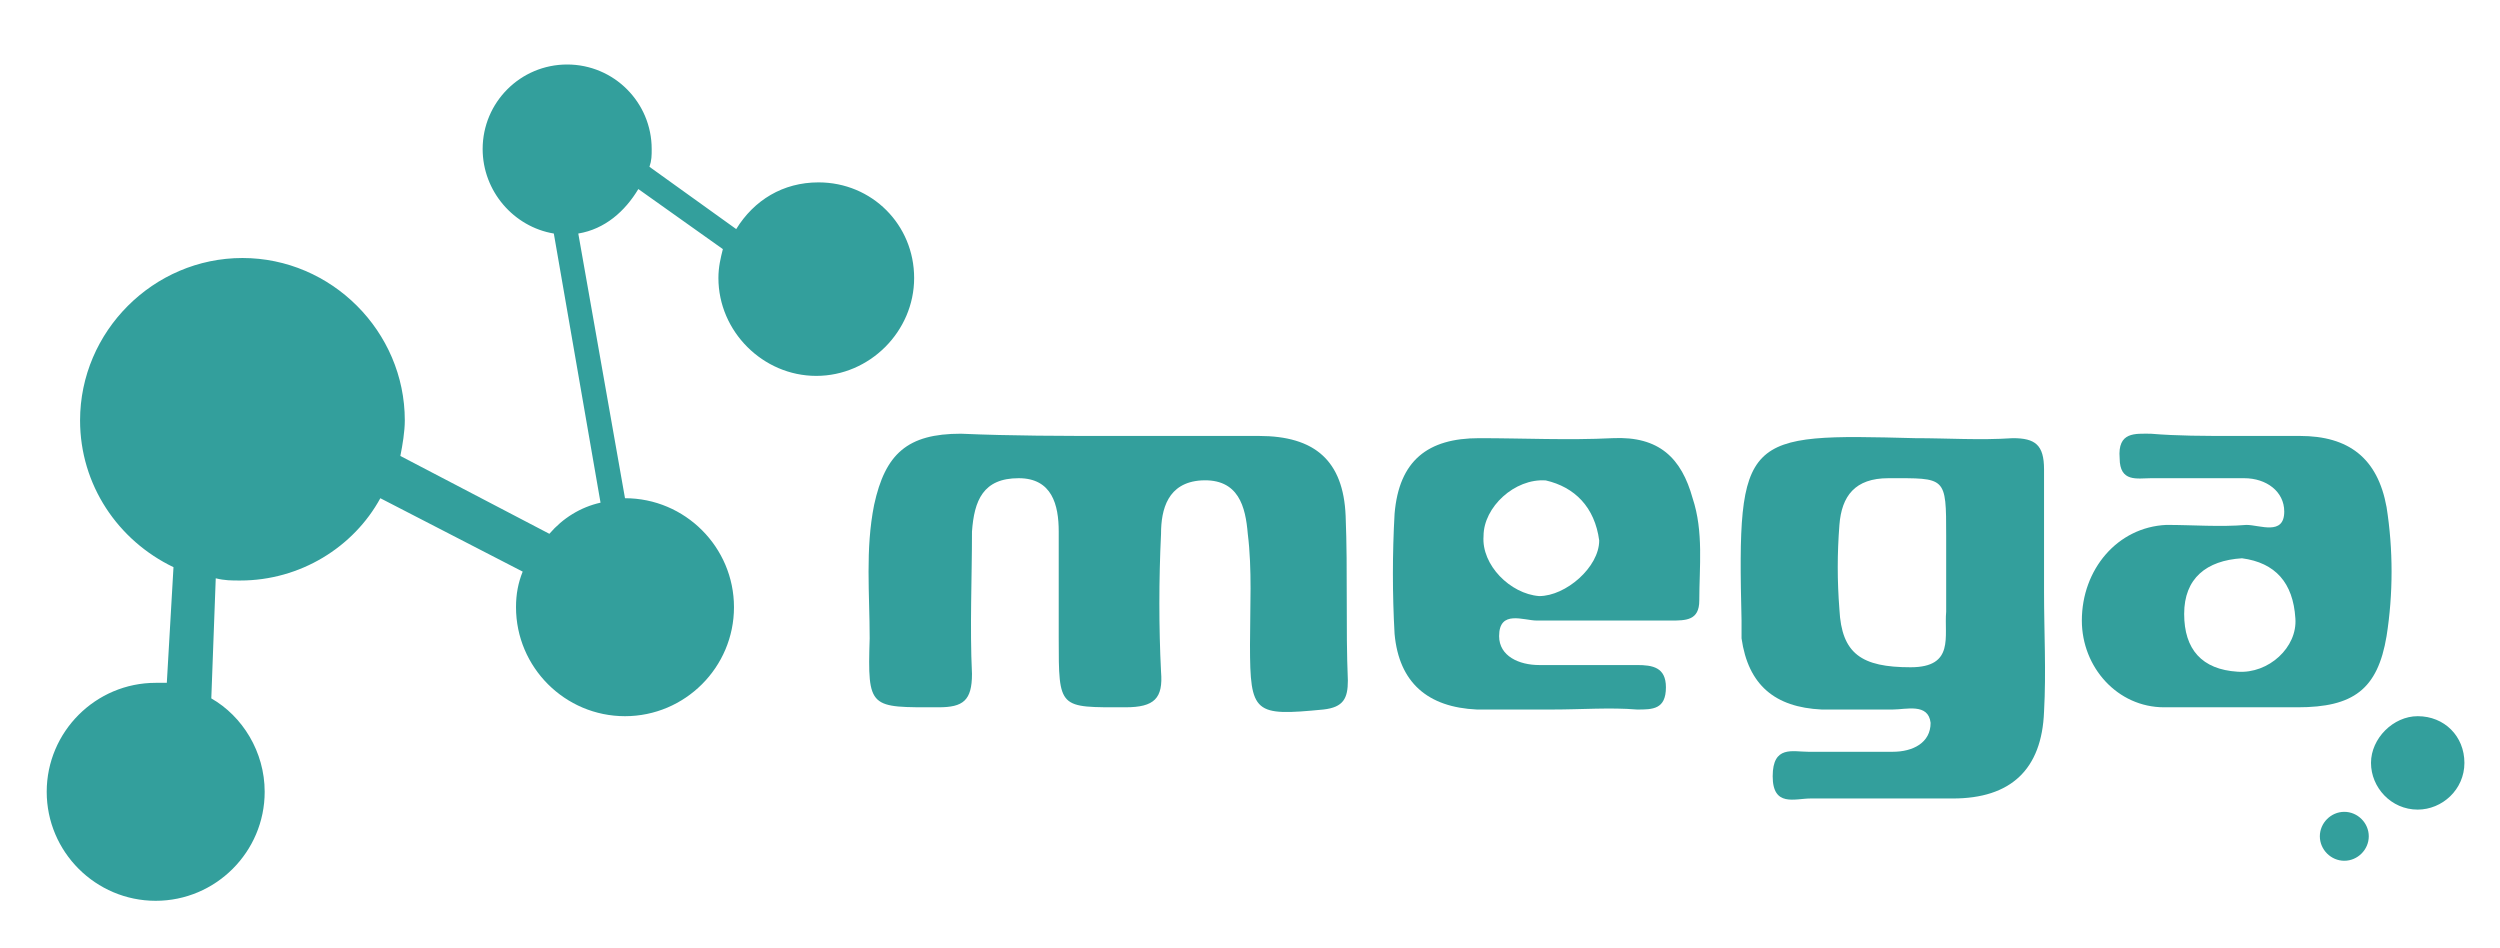
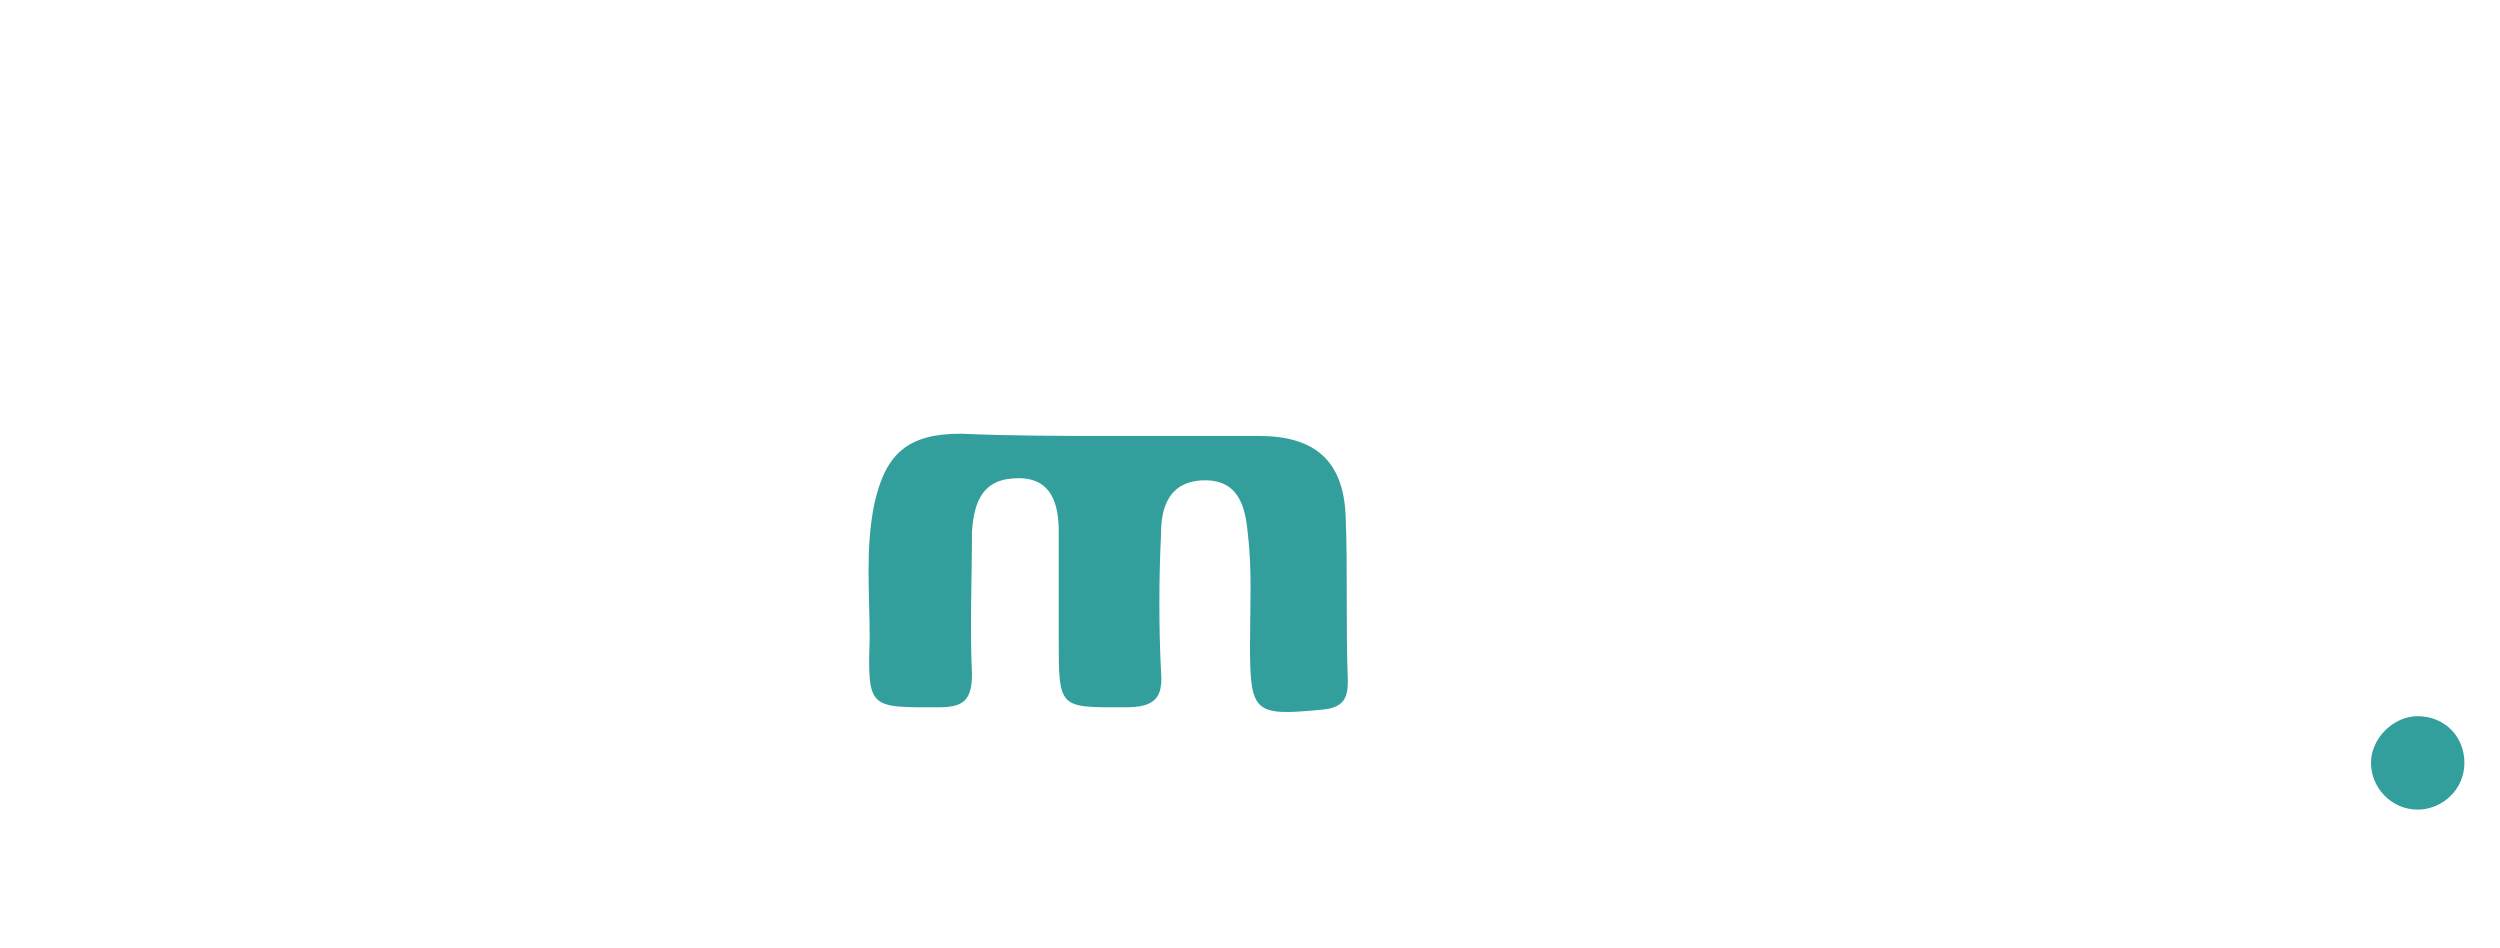
<svg xmlns="http://www.w3.org/2000/svg" version="1.1" id="圖層_1" x="0px" y="0px" viewBox="0 0 112.4 42.6" style="enable-background:new 0 0 112.4 42.6;" xml:space="preserve">
  <style type="text/css">
	.st0{fill:#339F9C;}
</style>
-   <path class="st0" d="M36.8,8.2c-1.6,0-2.9,0.8-3.7,2.1l-3.9-2.8c0.1-0.3,0.1-0.5,0.1-0.8c0-2.1-1.7-3.8-3.8-3.8  c-2.1,0-3.8,1.7-3.8,3.8c0,1.9,1.4,3.5,3.2,3.8l2.1,12.1c-0.9,0.2-1.7,0.7-2.3,1.4l-6.7-3.5c0.1-0.5,0.2-1.1,0.2-1.6  c0-4-3.3-7.3-7.3-7.3c-4,0-7.3,3.3-7.3,7.3c0,2.9,1.7,5.4,4.2,6.6l-0.3,5.2c-0.2,0-0.3,0-0.5,0c-2.7,0-4.9,2.2-4.9,4.9  c0,2.7,2.2,4.9,4.9,4.9s4.9-2.2,4.9-4.9c0-1.8-1-3.4-2.4-4.2L9.7,26c0.4,0.1,0.7,0.1,1.1,0.1c2.7,0,5.1-1.5,6.3-3.7l6.4,3.3  c-0.2,0.5-0.3,1-0.3,1.6c0,2.7,2.2,4.9,4.9,4.9c2.7,0,4.9-2.2,4.9-4.9c0-2.7-2.2-4.9-4.9-4.9l-2.1-11.9c1.2-0.2,2.1-1,2.7-2l3.8,2.7  c-0.1,0.4-0.2,0.8-0.2,1.3c0,2.4,2,4.4,4.4,4.4c2.4,0,4.4-2,4.4-4.4S39.2,8.2,36.8,8.2" />
  <path class="st0" d="M50,19.6c2.2,0,4.4,0,6.6,0c2.5,0,3.8,1.1,3.9,3.6c0.1,2.5,0,5,0.1,7.4c0,0.8-0.2,1.2-1.1,1.3  c-3.1,0.3-3.3,0.2-3.3-2.9c0-1.7,0.1-3.4-0.1-5c-0.1-1.2-0.4-2.5-2.1-2.4c-1.5,0.1-1.8,1.3-1.8,2.4c-0.1,2.1-0.1,4.2,0,6.2  c0.1,1.2-0.3,1.6-1.6,1.6c-3,0-3,0.1-3-3.1c0-1.6,0-3.2,0-4.8c0-1.2-0.3-2.4-1.8-2.4c-1.6,0-2,1-2.1,2.4c0,2.1-0.1,4.3,0,6.4  c0,1.2-0.4,1.5-1.5,1.5c-3.1,0-3.2,0.1-3.1-3.1c0-2-0.2-4,0.2-6c0.5-2.3,1.5-3.2,3.9-3.2C45.5,19.6,47.8,19.6,50,19.6L50,19.6z" />
-   <path class="st0" d="M91.9,26.6c0,1.8,0.1,3.6,0,5.4c-0.1,2.6-1.5,3.9-4.1,3.9c-2.1,0-4.3,0-6.4,0c-0.7,0-1.7,0.4-1.7-1  c0-1.4,0.9-1.1,1.6-1.1c1.3,0,2.5,0,3.8,0c0.9,0,1.7-0.4,1.7-1.3c-0.1-0.9-1.1-0.6-1.7-0.6c-1.1,0-2.1,0-3.2,0  c-2.1-0.1-3.3-1.1-3.6-3.2c0-0.3,0-0.5,0-0.8c-0.2-8.4,0.1-8.4,7.8-8.2c1.5,0,2.9,0.1,4.4,0c1,0,1.4,0.3,1.4,1.4  C91.9,22.9,91.9,24.7,91.9,26.6 M87.5,25.7c0-0.5,0-1.1,0-1.6c0-2.7,0-2.6-2.6-2.6c-1.5,0-2.1,0.8-2.2,2.1c-0.1,1.3-0.1,2.5,0,3.8  c0.1,2,1,2.6,3.2,2.6c2,0,1.5-1.4,1.6-2.5C87.5,26.9,87.5,26.3,87.5,25.7" />
-   <path class="st0" d="M69.8,31.9c-1.1,0-2.3,0-3.4,0c-2.2-0.1-3.5-1.2-3.7-3.4c-0.1-1.8-0.1-3.6,0-5.4c0.2-2.4,1.5-3.4,3.8-3.4  c2,0,4,0.1,6,0c2.1-0.1,3.1,0.9,3.6,2.7c0.5,1.5,0.3,3.1,0.3,4.6c0,0.9-0.6,0.9-1.3,0.9c-2,0-4,0-6,0c-0.6,0-1.7-0.5-1.7,0.7  c0,0.9,0.9,1.3,1.8,1.3c1.5,0,2.9,0,4.4,0c0.7,0,1.3,0.1,1.3,1c0,1-0.6,1-1.3,1C72.4,31.8,71.1,31.9,69.8,31.9L69.8,31.9z   M69.5,21.6c-1.4-0.1-2.8,1.2-2.8,2.5c-0.1,1.3,1.2,2.6,2.5,2.7c1.2,0,2.7-1.3,2.7-2.5C71.7,22.8,70.8,21.9,69.5,21.6" />
-   <path class="st0" d="M100.4,19.6c1,0,2,0,3,0c2.2,0,3.5,1,3.9,3.2c0.3,1.9,0.3,3.9,0,5.8c-0.4,2.4-1.5,3.2-4,3.2c-2,0-4,0-6,0  c-2.1,0-3.7-1.8-3.7-3.9c0-2.3,1.6-4.2,3.8-4.3c1.2,0,2.4,0.1,3.6,0c0.6,0,1.7,0.5,1.7-0.6c0-0.9-0.8-1.5-1.8-1.5  c-1.4,0-2.8,0-4.2,0c-0.6,0-1.4,0.2-1.4-0.9c-0.1-1.2,0.7-1.1,1.4-1.1C97.9,19.6,99.1,19.6,100.4,19.6 M100.8,25.1  c-1.6,0.1-2.6,0.9-2.6,2.5c0,1.6,0.8,2.5,2.4,2.6c1.4,0.1,2.7-1.1,2.6-2.4C103.1,26.2,102.3,25.3,100.8,25.1" />
  <path class="st0" d="M110.8,34.3c0,1.2-1,2.1-2.1,2.1c-1.2,0-2.1-1-2.1-2.1s1-2.1,2.1-2.1C109.9,32.2,110.8,33.1,110.8,34.3" />
-   <path class="st0" d="M106.5,37.6c0,0.6-0.5,1.1-1.1,1.1c-0.6,0-1.1-0.5-1.1-1.1c0-0.6,0.5-1.1,1.1-1.1C106,36.5,106.5,37,106.5,37.6  " />
</svg>